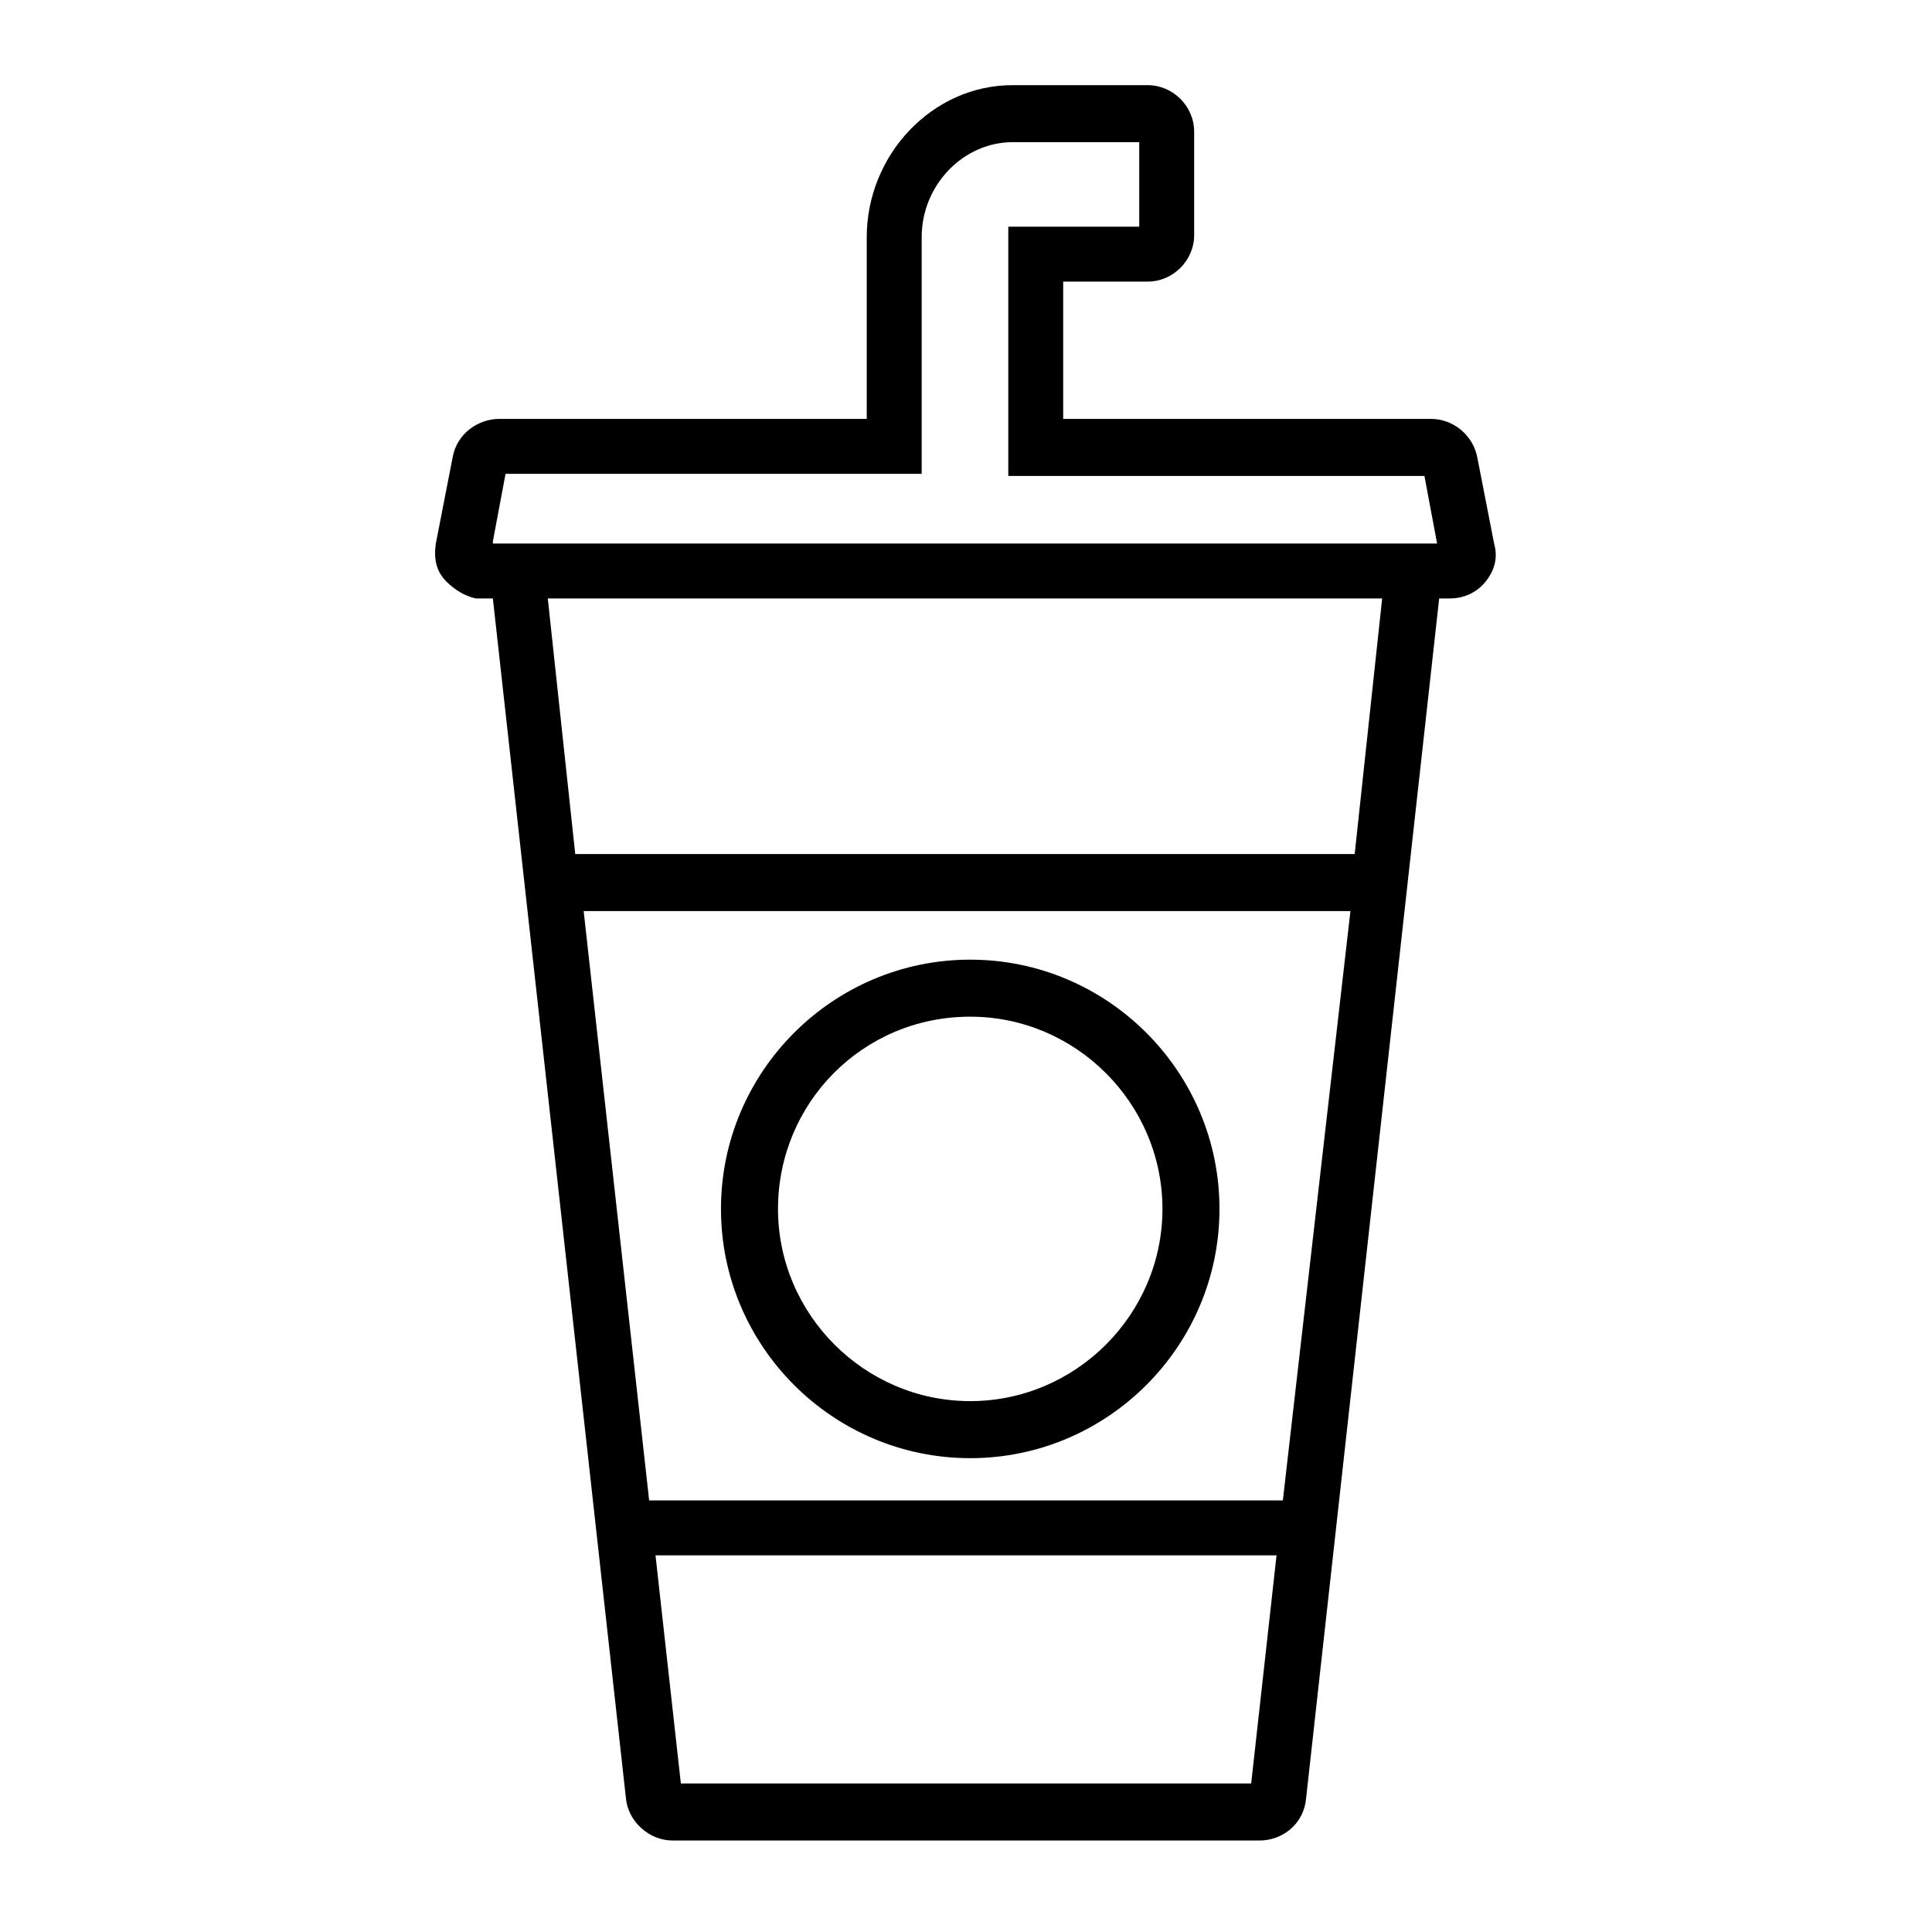
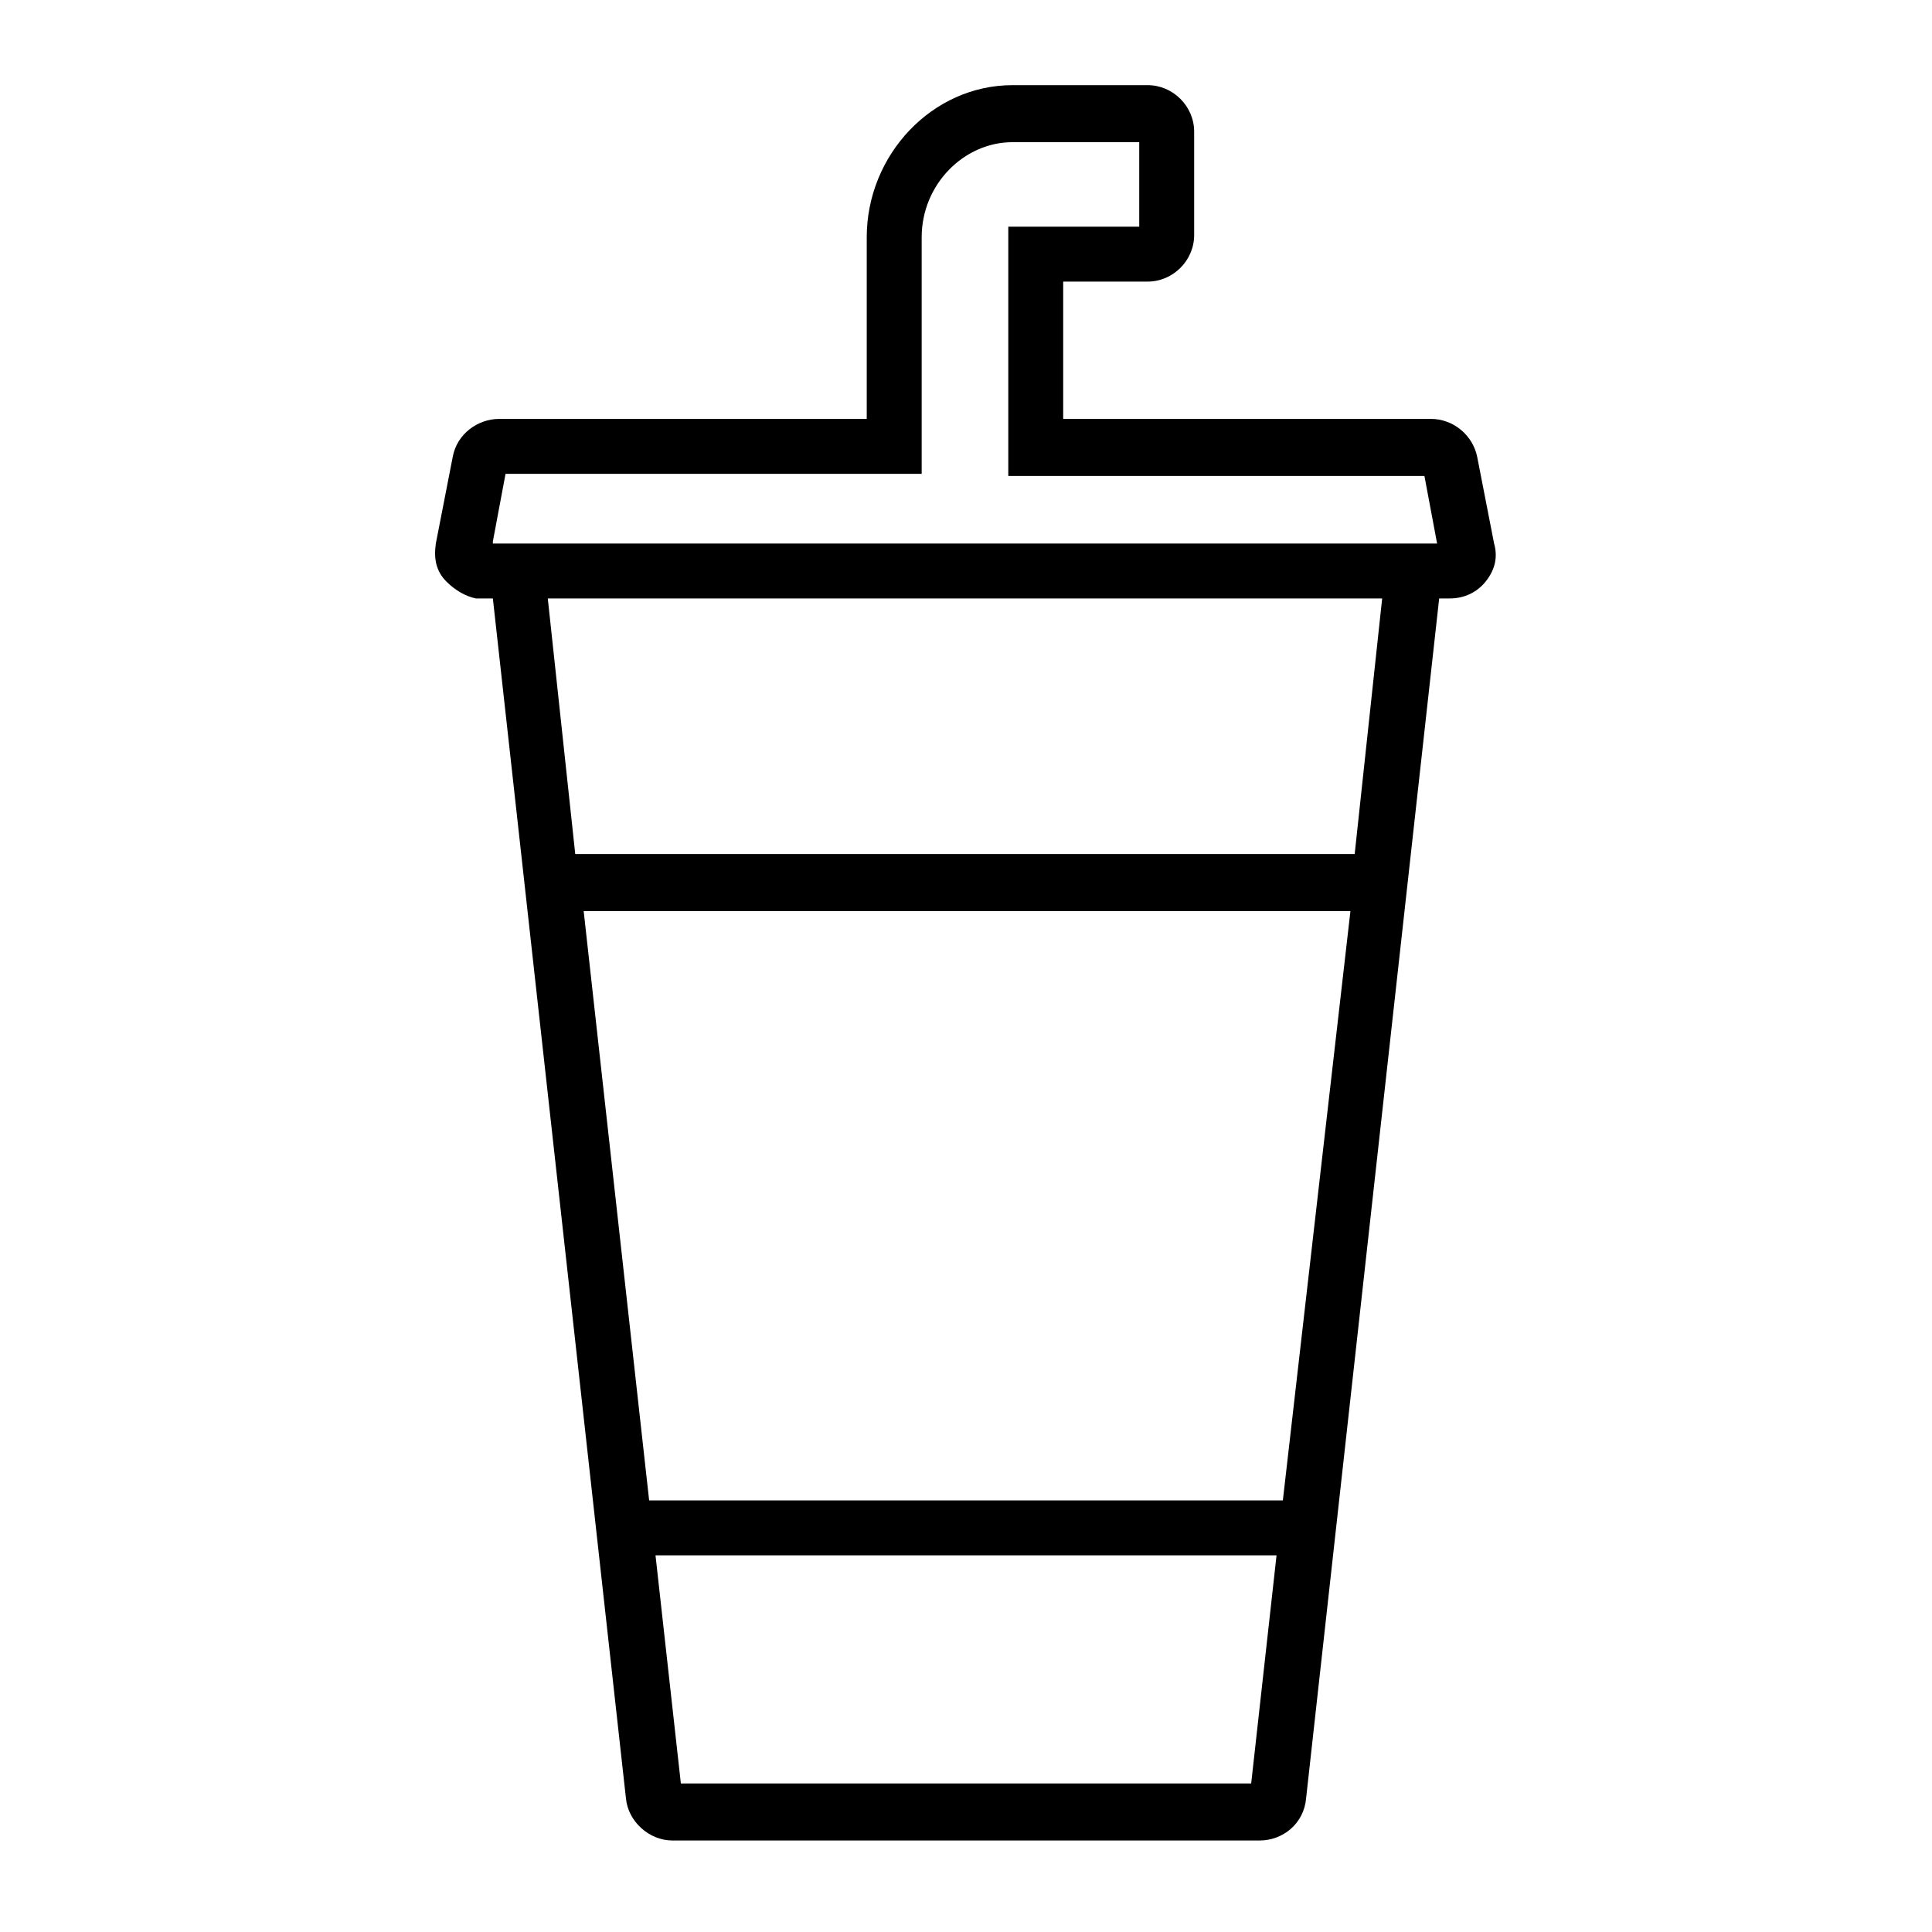
<svg xmlns="http://www.w3.org/2000/svg" fill="#000000" width="800px" height="800px" version="1.1" viewBox="144 144 512 512">
  <g>
    <path d="m539.95 288.04-4.477-22.953c-1.121-5.598-6.156-10.078-12.316-10.078l-97.402 0.004v-36.387h22.391c6.719 0 12.316-5.598 12.316-12.316v-27.426c0-6.719-5.598-12.316-12.316-12.316h-35.828c-21.273 0-38.625 18.473-38.625 40.305v48.141h-97.402c-5.598 0-11.195 3.918-12.316 10.078l-4.477 22.949c-0.559 3.918 0 7.277 2.801 10.078 2.238 2.238 5.039 3.918 7.836 4.477h1.117 0.559 2.801l35.266 317.96c0.559 6.156 6.156 11.195 12.316 11.195h155.62c6.156 0 11.754-4.477 12.316-11.195l35.266-317.96h2.801c3.918 0 7.277-1.68 9.516-4.477 2.238-2.801 3.359-6.156 2.238-10.078zm-64.375 328.6h-151.14l-6.719-60.457h164.58zm8.395-75.012h-167.94l-17.352-156.18h203.2zm19.035-171.3h-206.56l-7.277-67.734h221.12zm-228.39-82.848 3.359-17.914h110.28v-62.695c0-13.996 11.195-25.191 24.07-25.191h33.586v22.391l-34.703 0.004v66.055h110.28l3.359 17.914-250.23-0.004z" />
-     <path d="m401.12 530.43c36.387 0 66.055-29.668 66.055-66.055s-29.668-66.055-66.055-66.055c-36.387 0-66.055 29.668-66.055 66.055s29.668 66.055 66.055 66.055zm0-117c27.988 0 50.941 22.953 50.941 50.941s-22.953 50.941-50.941 50.941c-27.988 0-50.941-22.953-50.941-50.941 0-27.992 22.395-50.941 50.941-50.941z" />
  </g>
</svg>